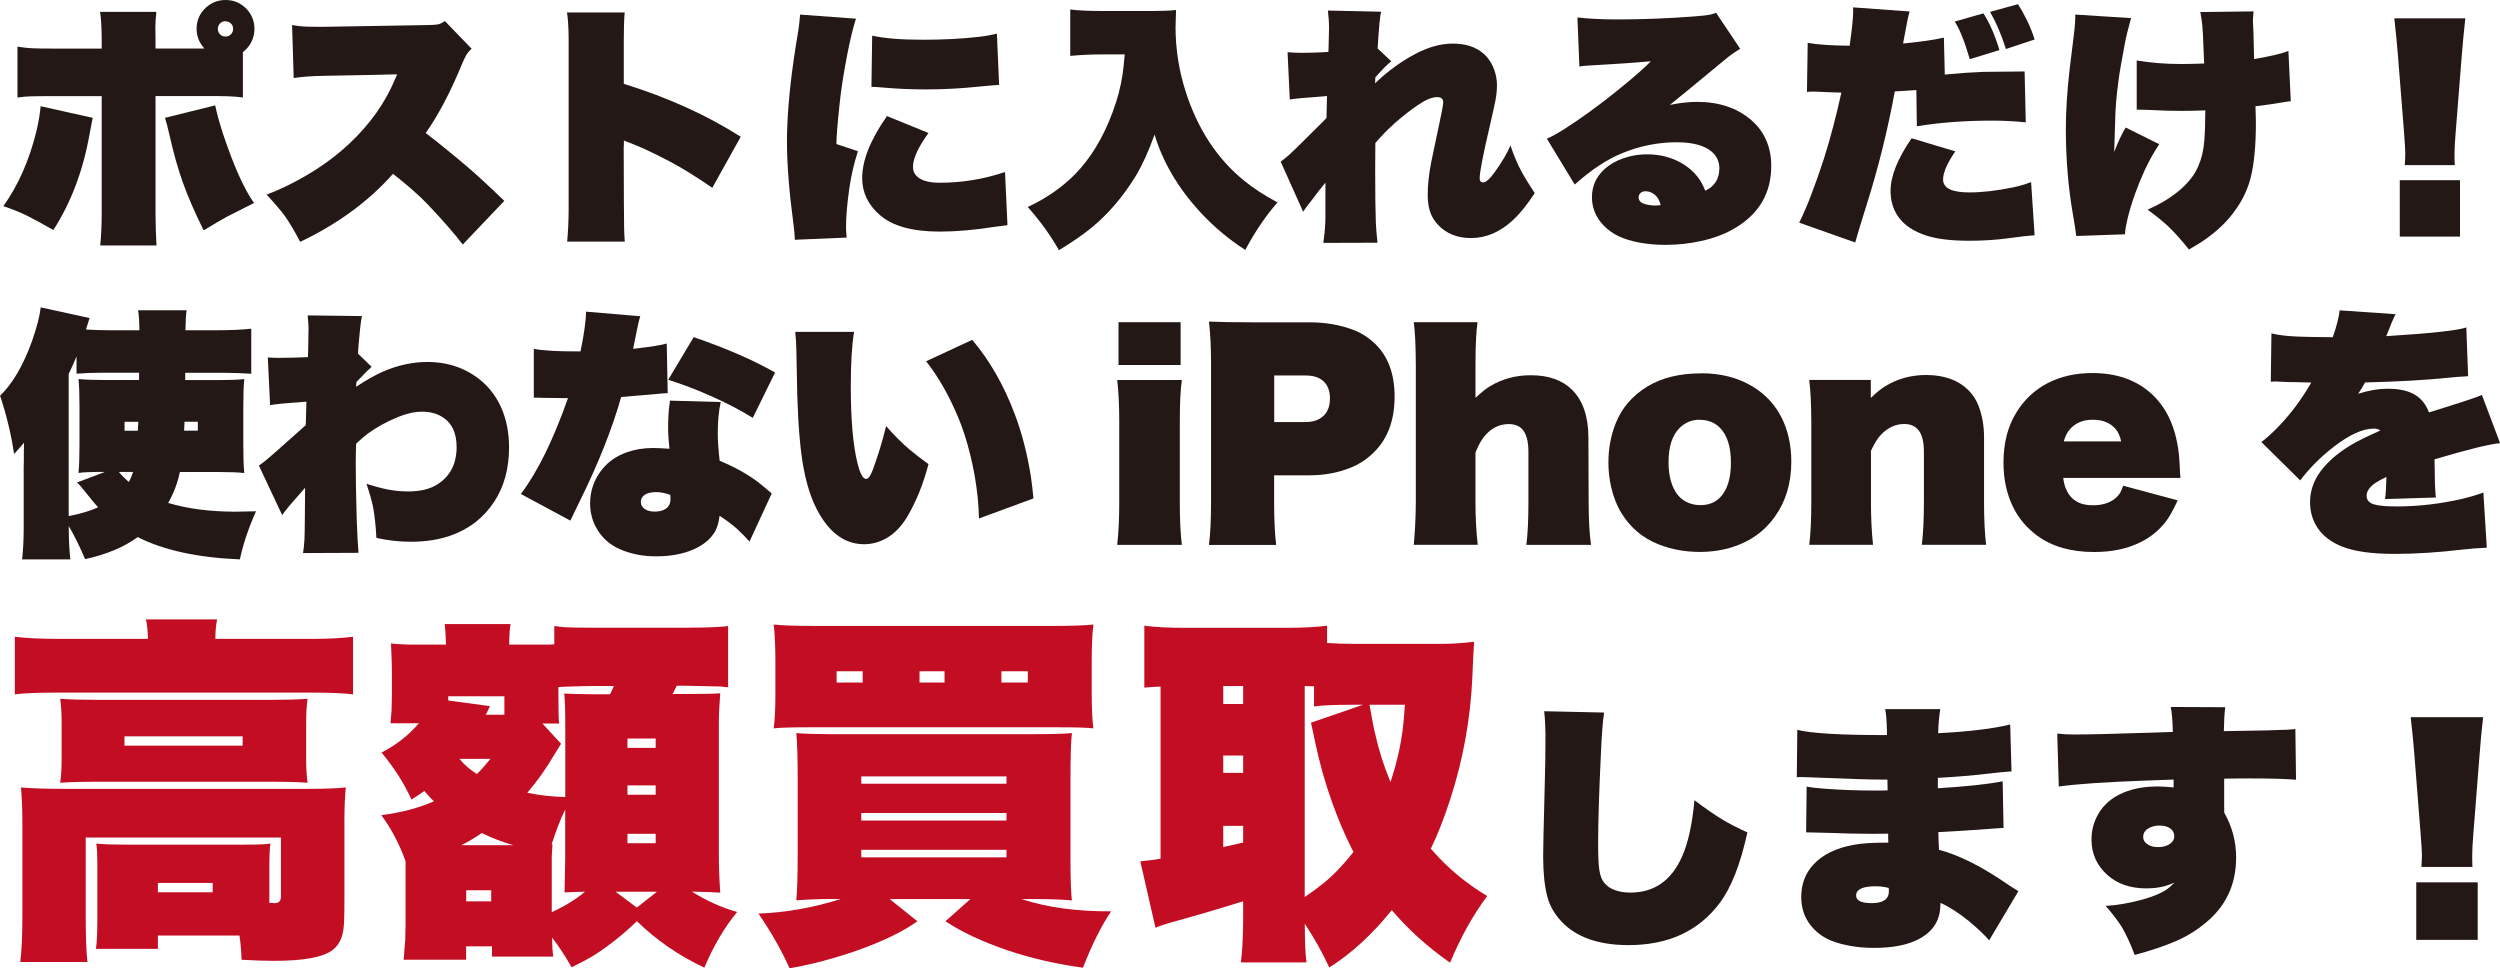
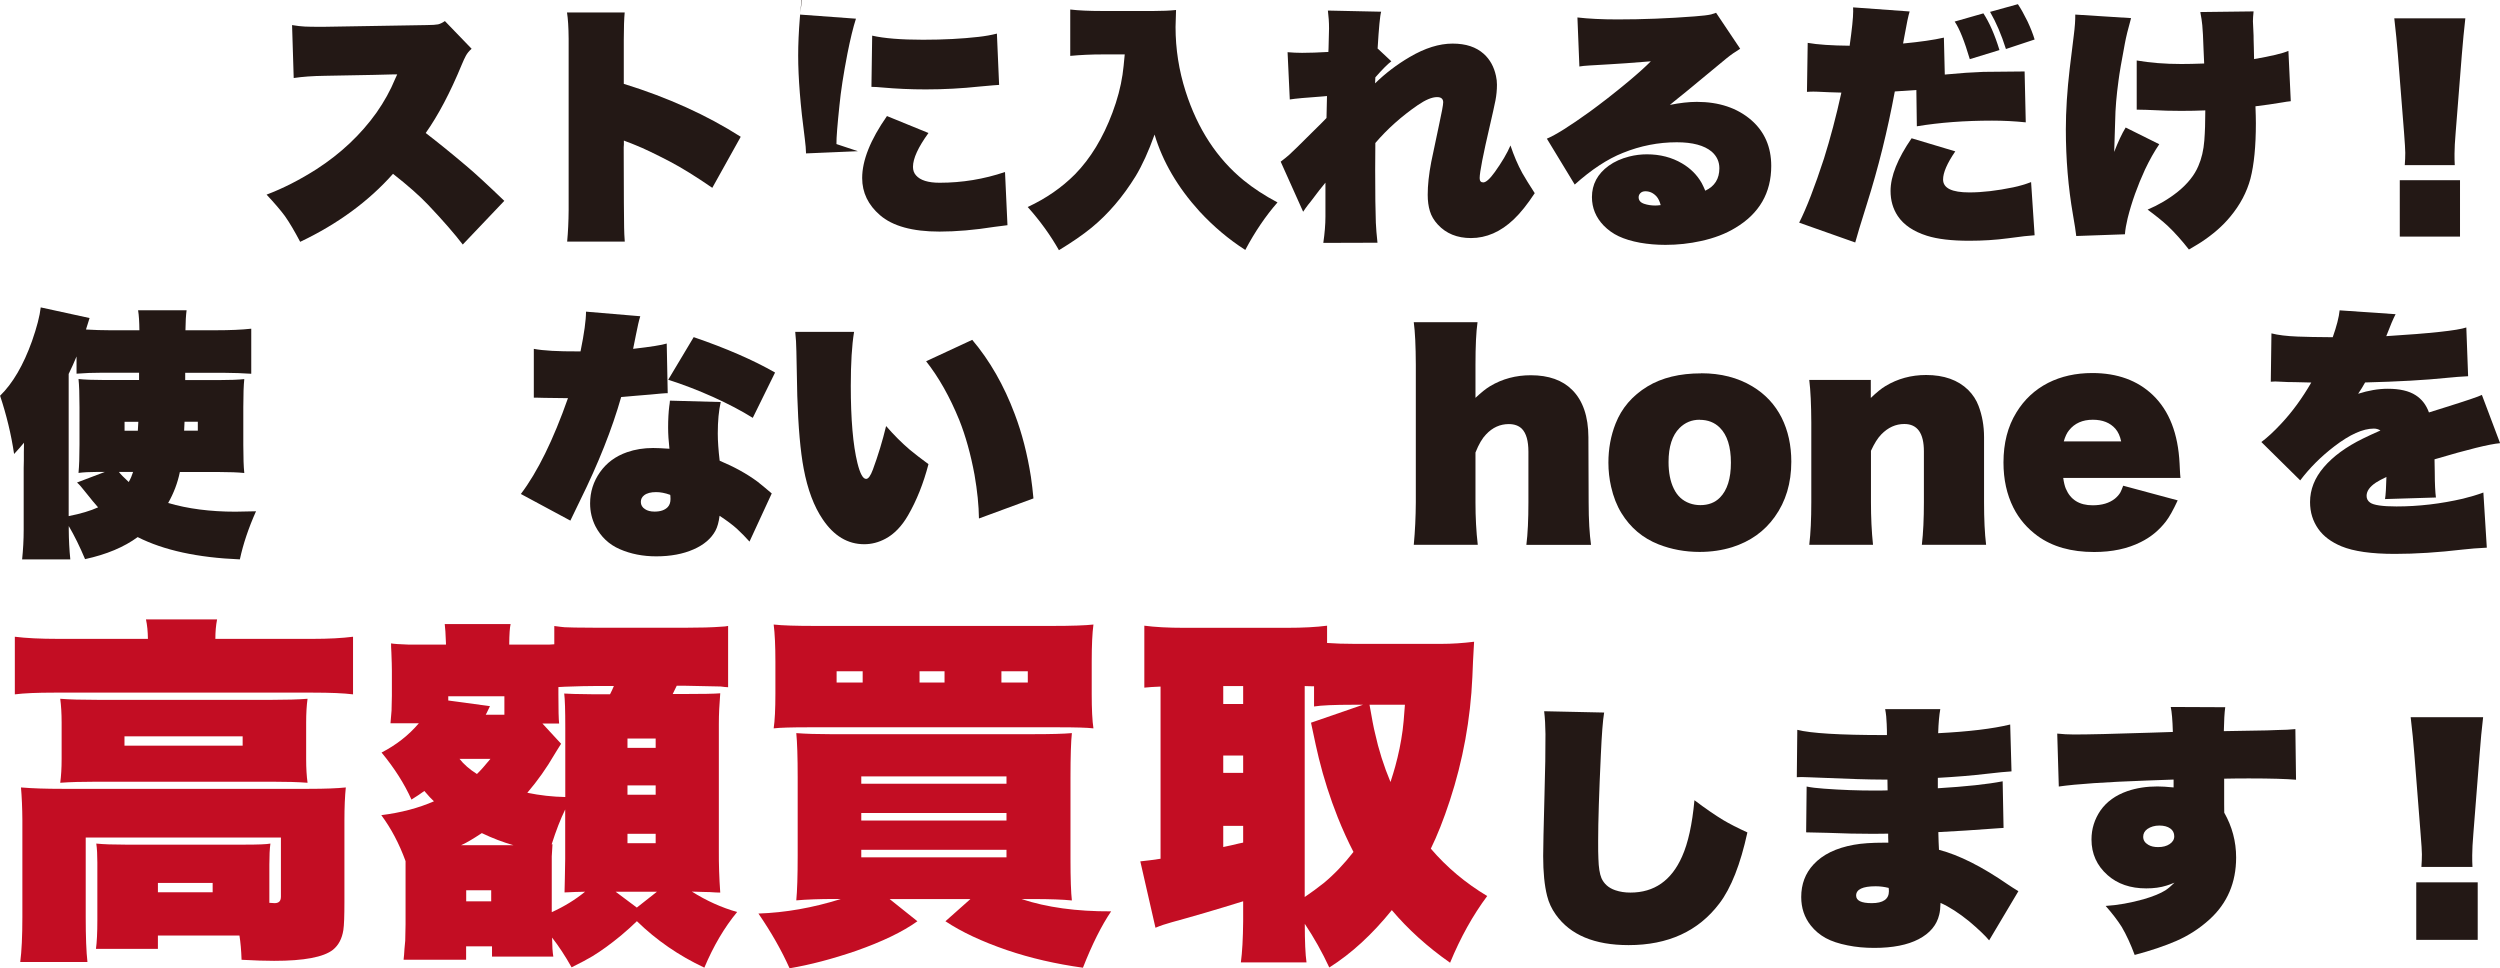
<svg xmlns="http://www.w3.org/2000/svg" id="_レイヤー_2" data-name="レイヤー 2" viewBox="0 0 305.07 118.14">
  <defs>
    <style>
      .cls-1 {
        fill: #c30d23;
      }

      .cls-2 {
        fill: #231815;
      }
    </style>
  </defs>
  <g id="_レイヤー_1-2" data-name="レイヤー 1">
    <g>
      <path class="cls-2" d="M21.95,57.59c-.27,1.33-.75,2.59-1.43,3.79,2.39.7,5.13,1.06,8.2,1.06.55,0,1.39-.02,2.52-.05-.91,2.04-1.57,4-1.97,5.87-5.14-.21-9.29-1.11-12.47-2.72-1.66,1.22-3.8,2.12-6.42,2.69-.63-1.5-1.29-2.85-1.99-4.04v.45c.01,1.24.07,2.45.19,3.62H2.7c.12-1.18.19-2.38.19-3.59v-7.56c0-.2,0-.5.02-.92v-.99c.01-.44.02-.84.02-1.18-.34.42-.75.88-1.21,1.38-.35-2.36-.92-4.73-1.71-7.11,1.55-1.51,2.85-3.74,3.9-6.68.59-1.69.94-3.05,1.06-4.1l5.96,1.3c-.18.54-.32,1-.44,1.4,1.03.06,1.98.09,2.87.09h3.65c-.01-1.03-.06-1.84-.16-2.44h5.92c-.08.6-.13,1.41-.14,2.44h3.74c1.69,0,3.12-.06,4.29-.19v5.5c-.99-.07-2.15-.11-3.46-.12h-4.6v.89h4.15c1.28,0,2.3-.04,3.06-.12-.08.75-.12,1.89-.12,3.43v4.6c0,1.54.04,2.69.12,3.43-.76-.08-1.78-.12-3.06-.12h-4.8ZM12.83,57.59h-1.03c-.87,0-1.61.04-2.22.12.08-.83.12-1.98.12-3.46v-4.57c0-1.55-.04-2.7-.12-3.43.76.08,1.77.12,3.04.12h4.35v-.89h-4.38c-1.21,0-2.29.04-3.25.12v-2.1c-.27.66-.59,1.37-.96,2.13v17.35c1.47-.29,2.67-.65,3.59-1.07-.35-.38-.85-.99-1.51-1.82-.44-.57-.79-.97-1.06-1.21l3.42-1.3ZM14.51,57.59c.2.27.6.68,1.2,1.23.23-.4.4-.81.53-1.23h-1.72ZM16.82,52.55l.03-.54.03-.54h-1.68v1.09h1.62ZM22.48,52.55h1.66v-1.09h-1.62c-.01.36-.03.72-.05,1.09Z" />
-       <path class="cls-2" d="M43.69,43.16l1.66,1.6c-.33.29-.84.79-1.52,1.51l-.33.34-.05.59c1.31-.86,2.43-1.49,3.34-1.88,1.8-.77,3.6-1.15,5.39-1.15,2.14,0,4.04.55,5.7,1.66,1.46.97,2.55,2.27,3.28,3.9.64,1.45.96,3.08.96,4.89,0,2.54-.6,4.73-1.79,6.57-1.28,1.97-3.06,3.36-5.33,4.16-1.45.51-3.08.76-4.88.76-1.39,0-2.79-.16-4.19-.47-.07-1.44-.21-2.69-.4-3.76-.18-.83-.45-1.78-.81-2.84.81.25,1.44.43,1.9.54,1.05.26,2.1.39,3.17.39,1.5,0,2.7-.29,3.6-.87,1.55-.99,2.33-2.51,2.33-4.55,0-1.78-.62-3.02-1.85-3.73-.65-.38-1.44-.58-2.36-.58s-1.86.21-2.92.64c-1.4.57-2.64,1.25-3.73,2.05-.36.27-.83.67-1.4,1.21-.03.78-.05,1.54-.05,2.28,0,1.91.04,4.22.12,6.94.07,1.97.15,3.33.22,4.1l-6.77.03c.09-.6.15-1.15.17-1.65.02-.34.04-1.22.05-2.62,0-1.45.01-2.68.03-3.7-.16.17-.47.53-.95,1.09-.82.91-1.43,1.66-1.85,2.24l-2.84-6.04c.54-.35,1.48-1.14,2.83-2.36.37-.34.79-.71,1.26-1.12.66-.58,1.21-1.06,1.63-1.45,0-.34.02-.91.05-1.69l.03-1.17-.51.03-.5.05c-1.62.1-2.75.22-3.42.34l-.28-5.82c.47.03.89.05,1.26.05,1.1,0,2.31-.03,3.63-.09.03-.36.05-1.21.06-2.53l.02-.98c0-.41-.04-.94-.11-1.58l6.63.08c-.09.42-.17.95-.23,1.57-.16,1.59-.24,2.6-.26,3.01Z" />
      <path class="cls-2" d="M77.26,42.57c2.17-.25,3.54-.47,4.1-.65l.12,6.06h-.2c-.15,0-.37.02-.68.05-.57.06-1.56.15-2.97.26l-1.83.16c-1.1,3.87-2.77,8.09-5.02,12.64-.62,1.27-1.02,2.09-1.18,2.44l-6.04-3.25c2.03-2.68,3.95-6.58,5.75-11.7h-.54c-.42,0-1.21-.01-2.35-.03-.48-.01-.74-.02-.78-.02h-.5v-5.96c1.15.22,2.94.32,5.37.31h.33c.45-2.2.67-3.81.67-4.85l6.62.56c-.16.5-.33,1.26-.53,2.28-.1.52-.22,1.08-.34,1.69ZM94.18,60.2l-2.72,5.89c-.45-.51-.96-1.03-1.54-1.57-.52-.47-1.22-.99-2.11-1.58-.1.78-.27,1.39-.51,1.83-.52.96-1.41,1.72-2.67,2.27-1.29.57-2.81.85-4.55.85-1.63,0-3.11-.29-4.46-.88-1.31-.57-2.3-1.51-2.97-2.81-.42-.85-.64-1.77-.64-2.76,0-1.4.4-2.67,1.2-3.81.8-1.14,1.9-1.96,3.31-2.45.97-.34,2.03-.51,3.18-.51.44,0,1.1.03,1.99.09-.1-.91-.16-1.77-.16-2.58,0-1.01.05-1.88.14-2.61.04-.24.07-.47.08-.68l6.2.17c-.24,1.04-.36,2.31-.36,3.84,0,.93.08,2.04.23,3.32,1.76.74,3.3,1.58,4.61,2.55.4.31.98.79,1.74,1.44ZM81.77,60.38c-.61-.22-1.18-.33-1.71-.33-.64,0-1.13.13-1.46.39-.27.21-.4.48-.4.81,0,.37.17.67.51.88.29.2.68.3,1.16.3.74,0,1.27-.19,1.62-.56.22-.24.33-.56.33-.98,0-.33-.02-.5-.05-.51ZM94.58,45.46l-2.72,5.53c-1.38-.86-2.99-1.71-4.85-2.55-1.88-.84-3.71-1.54-5.47-2.1l3.11-5.2c3.97,1.36,7.27,2.8,9.93,4.32Z" />
      <path class="cls-2" d="M97.03,40.5h7.19c-.27,1.65-.4,3.84-.4,6.59,0,4.07.27,7.21.81,9.41.32,1.29.67,1.94,1.06,1.94.27,0,.54-.37.82-1.12.64-1.73,1.18-3.51,1.62-5.33.96,1.11,1.93,2.07,2.89,2.89.65.54,1.41,1.12,2.28,1.76-.61,2.34-1.44,4.43-2.5,6.26-.76,1.31-1.67,2.26-2.73,2.83-.85.46-1.72.68-2.61.68-2.01,0-3.7-1.01-5.06-3.03-1.08-1.58-1.85-3.65-2.33-6.2-.4-2.11-.66-5.07-.78-8.87-.02-.9-.06-2.72-.11-5.45-.01-.85-.06-1.64-.14-2.36ZM113,44.09l5.64-2.62c2.14,2.53,3.87,5.55,5.19,9.07.87,2.29,1.53,4.84,1.97,7.64.12.84.23,1.72.31,2.64l-6.65,2.45c-.02-1.59-.2-3.37-.54-5.33-.47-2.53-1.09-4.75-1.86-6.68-1.16-2.84-2.51-5.23-4.05-7.18Z" />
-       <path class="cls-2" d="M144.22,46.37c-.17,1.11-.25,2.84-.25,5.19v9.71c0,2.13.08,3.87.25,5.22h-7.89c.17-1.53.25-3.26.25-5.19v-9.74c0-2.05-.08-3.78-.25-5.19h7.89ZM144.07,39.32v5.22h-7.58v-5.22h7.58Z" />
-       <path class="cls-2" d="M147.53,66.49c.17-1.42.25-3.12.25-5.09v-17.16c0-1.81-.08-3.48-.25-5,1.26.06,2.96.09,5.1.09h7.14c1.96,0,3.75.31,5.39.93,1,.38,1.91.97,2.72,1.77,1.53,1.52,2.3,3.65,2.3,6.37,0,2.87-.84,5.14-2.53,6.8-.86.85-1.83,1.48-2.91,1.9-1.52.6-3.15.9-4.89.9h-4.37v3.28c0,2.15.08,3.89.25,5.22h-8.2ZM155.48,51.5h3.85c.93,0,1.67-.26,2.21-.79.5-.5.75-1.19.75-2.08s-.24-1.57-.73-2.05c-.52-.51-1.26-.76-2.22-.76h-3.85v5.69Z" />
      <path class="cls-2" d="M172.52,66.49c.16-1.72.24-3.45.25-5.19v-16.79c-.01-2.28-.09-4.01-.25-5.19h7.78c-.17,1.19-.25,2.92-.25,5.19v4.04c.7-.66,1.3-1.14,1.79-1.43,1.49-.89,3.14-1.33,4.96-1.33,2.18,0,3.87.6,5.06,1.8,1.3,1.3,1.96,3.23,1.97,5.76l.03,7.95c0,2.17.11,3.89.29,5.19h-7.89c.17-1.35.25-3.08.25-5.19v-6.17c0-1.32-.26-2.25-.79-2.8-.38-.38-.92-.58-1.6-.58-1.07,0-1.99.42-2.78,1.26-.46.47-.89,1.2-1.29,2.21v6.07c0,1.84.09,3.57.28,5.19h-7.81Z" />
      <path class="cls-2" d="M207.61,45.55c2.37,0,4.45.53,6.23,1.6,1.57.94,2.76,2.22,3.57,3.82.79,1.58,1.18,3.38,1.18,5.37,0,2.61-.67,4.85-2.02,6.73-1.26,1.77-2.99,3-5.19,3.7-1.22.38-2.55.58-3.98.58-1.77,0-3.44-.31-5-.92-1.93-.76-3.44-2.03-4.54-3.82-.56-.91-.98-1.98-1.26-3.21-.22-.96-.33-1.95-.33-2.95,0-1.69.29-3.28.88-4.77.74-1.88,2.03-3.39,3.88-4.52,1.76-1.07,3.95-1.6,6.55-1.6ZM207.4,51.22c-.96,0-1.78.34-2.45,1.01-.89.89-1.34,2.27-1.34,4.15,0,1.29.21,2.38.64,3.25.42.88,1.07,1.48,1.94,1.79.39.14.83.22,1.3.22.98,0,1.78-.3,2.39-.92.89-.9,1.34-2.32,1.34-4.26s-.45-3.37-1.35-4.27c-.64-.64-1.46-.96-2.47-.96Z" />
      <path class="cls-2" d="M228.29,46.37v2.19c.7-.67,1.3-1.16,1.79-1.45,1.49-.9,3.14-1.35,4.96-1.35,2.18,0,3.9.61,5.14,1.83.57.57.99,1.22,1.26,1.94.44,1.16.67,2.43.67,3.81v7.95c0,2.06.08,3.79.25,5.19h-7.84c.17-1.45.25-3.18.25-5.19v-6.21c0-2.23-.8-3.34-2.39-3.34-1.05,0-1.98.42-2.81,1.27-.44.45-.85,1.11-1.26,2v6.28c0,1.84.08,3.57.25,5.19h-7.78c.17-1.39.25-3.12.25-5.19v-9.74c-.01-2.17-.09-3.9-.25-5.19h7.53Z" />
      <path class="cls-2" d="M266.09,58.32h-14.32c.08.57.19,1,.31,1.29.57,1.37,1.66,2.05,3.28,2.05,1.14,0,2.04-.27,2.72-.81.29-.24.52-.5.68-.79.09-.18.2-.44.33-.79l6.65,1.79c-.55,1.19-1.03,2.04-1.43,2.56-.84,1.09-1.86,1.93-3.08,2.53-1.61.81-3.5,1.21-5.69,1.21-2.8,0-5.09-.65-6.9-1.96-1.27-.93-2.26-2.08-2.95-3.45-.81-1.62-1.21-3.45-1.21-5.51,0-2.36.52-4.4,1.57-6.1.96-1.58,2.26-2.79,3.88-3.62,1.58-.8,3.38-1.2,5.39-1.2,3.05,0,5.52.9,7.39,2.69,2,1.92,3.08,4.7,3.26,8.36.02.25.03.45.03.61.02.51.05.89.08,1.15ZM251.84,53.86h7c-.13-.64-.37-1.16-.7-1.54-.65-.74-1.57-1.1-2.76-1.1-1.25,0-2.22.43-2.9,1.29-.26.31-.47.76-.64,1.35Z" />
      <path class="cls-2" d="M284.66,41.15c.48-1.36.76-2.45.84-3.28l6.83.47c-.29.56-.63,1.35-1.02,2.38l-.12.3c5.43-.34,8.68-.69,9.77-1.06l.22,5.95c-.21.01-.63.04-1.27.08-.12.01-.57.05-1.34.12-2.6.27-5.92.46-9.96.56-.26.47-.54.93-.85,1.38,1.25-.4,2.46-.61,3.62-.61,1.45,0,2.58.26,3.4.79.75.48,1.28,1.17,1.62,2.1l1.88-.59c2.69-.84,4.22-1.36,4.58-1.55l2.22,5.89c-1.29.11-3.95.77-8,1.97.02.82.03,1.37.03,1.66,0,1.36.06,2.36.14,3l-6.21.19c.08-.49.14-1.39.17-2.7-.55.26-.97.49-1.27.68-.77.51-1.15,1.05-1.15,1.63,0,.34.14.62.43.82.42.31,1.5.47,3.22.47,2.69,0,5.4-.32,8.12-.95.9-.22,1.73-.47,2.48-.75l.42,6.73c-1.08.05-2.06.13-2.94.23-2.97.35-5.74.53-8.29.53-2.85,0-5.02-.31-6.52-.93-1.24-.52-2.18-1.22-2.81-2.11-.67-.95-1.01-2.04-1.01-3.28,0-1.53.56-2.95,1.68-4.26,1.14-1.33,2.73-2.49,4.77-3.49.59-.29,1.3-.62,2.14-.99-.25-.16-.52-.23-.81-.23-1.33,0-2.93.72-4.82,2.17-1.62,1.24-3,2.62-4.16,4.15l-4.74-4.68c.71-.53,1.52-1.27,2.42-2.24,1.34-1.43,2.56-3.1,3.67-5.02-.96-.02-1.63-.04-2-.05-.76,0-1.18-.02-1.27-.03-.59-.03-.97-.05-1.13-.05-.09,0-.27.01-.54.03l.08-5.9c.81.21,1.87.34,3.2.39.96.04,2.4.07,4.3.08Z" />
    </g>
    <g>
-       <path class="cls-2" d="M4.95,12.96l6.37,1.42c-.08.33-.16.73-.24,1.2l-.14.72c-.78,4.48-2.26,8.4-4.43,11.77-1.37-.78-2.46-1.38-3.27-1.78-.7-.34-1.65-.73-2.83-1.14,1.8-2.51,3.14-5.53,4.02-9.08.27-1.15.45-2.18.53-3.11ZM24.93,5.91c-.63-.71-.94-1.51-.94-2.39,0-1.04.39-1.92,1.17-2.62.67-.6,1.46-.9,2.36-.9,1.05,0,1.92.39,2.63,1.16.6.67.9,1.46.9,2.36s-.31,1.73-.94,2.41c-.13.14-.29.28-.47.43v5.53c-.68-.08-1.28-.13-1.81-.14-.47-.02-1.37-.03-2.7-.03h-6.15v14.45c.01,1.47.05,2.73.12,3.78h-6.87c.12-1.24.18-2.53.18-3.88v-14.34h-5.77c-1.51,0-2.5.01-2.97.03-.39,0-.9.06-1.54.14v-6.21c.69.11,1.29.18,1.8.2.66.03,1.6.04,2.83.04h5.65v-1.22c-.01-1.42-.08-2.51-.2-3.26h6.87c-.08.73-.12,1.37-.12,1.9l.02,1.49v1.08h5.95ZM20.12,14.38l6.14-1.52c.18.89.5,2.06.96,3.49,1.32,3.94,2.58,6.75,3.78,8.42-1.41.7-2.51,1.26-3.3,1.67-.71.39-1.66.94-2.85,1.67-1.11-2.24-1.96-4.21-2.56-5.91-.57-1.6-1.1-3.47-1.58-5.6-.24-1.08-.44-1.82-.58-2.22ZM27.49,2.59c-.26,0-.49.1-.67.3-.16.18-.24.4-.24.64,0,.27.1.5.3.69.18.16.4.24.64.24.27,0,.5-.1.69-.3.16-.18.24-.4.24-.64,0-.27-.1-.5-.3-.68-.18-.16-.4-.24-.65-.24Z" />
      <path class="cls-2" d="M36.63,29.51c-.69-1.31-1.31-2.36-1.86-3.14-.5-.68-1.24-1.55-2.24-2.62,2.01-.76,4.05-1.8,6.12-3.12,2.93-1.9,5.37-4.19,7.29-6.88.94-1.34,1.71-2.73,2.3-4.17.06-.14.14-.31.23-.5-.19,0-.38,0-.56,0-.3.02-3.08.08-8.31.17-1.44.02-2.7.11-3.76.27l-.2-6.46c.6.1,1.12.16,1.55.18s1,.03,1.69.03h.62l12.55-.21c.69,0,1.16-.04,1.42-.09.24-.06.52-.19.82-.4l3.26,3.38c-.29.25-.53.54-.7.85-.14.26-.31.62-.5,1.08-1.41,3.42-2.88,6.2-4.4,8.35,1.42,1.09,3.08,2.43,4.96,4.02,1.06.89,2.6,2.31,4.63,4.26l-5.07,5.33c-1.01-1.32-2.41-2.93-4.22-4.84-1.04-1.1-2.47-2.36-4.29-3.79-2.98,3.36-6.76,6.13-11.33,8.3Z" />
      <path class="cls-2" d="M76.25,29.48h-7.04c.11-1.2.17-2.47.18-3.82V4.72c-.01-1.38-.08-2.45-.2-3.2h7.04c-.07.75-.11,1.86-.11,3.33v5.38c5.39,1.67,10.15,3.83,14.27,6.46l-3.47,6.23c-2.02-1.39-3.75-2.46-5.18-3.21-1.81-.94-3.2-1.61-4.19-2-.18-.07-.35-.14-.49-.2-.24-.09-.51-.19-.79-.3l-.14-.06v.5l-.02.32v.26c.01,5.5.03,8.67.05,9.52,0,.55.04,1.13.08,1.74Z" />
-       <path class="cls-2" d="M97.63,1.78l6.82.5c-.35,1.08-.69,2.5-1.04,4.26-.49,2.53-.81,4.62-.97,6.29-.25,2.37-.38,3.95-.37,4.75l2.62.87c-.48,1.5-.83,3.02-1.05,4.54-.26,1.85-.4,3.41-.4,4.69,0,.38.02.81.08,1.31l-6.33.27c-.01-.49-.06-1.08-.15-1.78-.54-4.06-.81-7.45-.81-10.17s.27-6.16.81-9.91c.09-.68.29-1.98.61-3.9.08-.54.14-1.11.18-1.72ZM108.23,14.16l5.07,2.07c-1.26,1.74-1.89,3.11-1.89,4.13,0,.42.12.76.37,1.04.52.6,1.48.9,2.88.9,2.75,0,5.41-.44,7.98-1.31l.3,6.49c-.4.04-.92.11-1.57.2-2.46.39-4.7.58-6.72.58-3.3,0-5.72-.67-7.26-2-1.45-1.25-2.18-2.76-2.18-4.54,0-2.14,1-4.66,3.02-7.55ZM106.34,10.61l.09-6.26c1.45.33,3.52.5,6.2.5,2.51,0,4.77-.12,6.78-.35.8-.09,1.55-.22,2.24-.4l.27,6.26c-.16,0-.4.02-.7.05-.46.03-1.02.08-1.69.15-2.14.23-4.33.35-6.56.35-1.84,0-3.59-.08-5.27-.23-.51-.05-.96-.08-1.36-.08Z" />
+       <path class="cls-2" d="M97.63,1.78l6.82.5c-.35,1.08-.69,2.5-1.04,4.26-.49,2.53-.81,4.62-.97,6.29-.25,2.37-.38,3.95-.37,4.75l2.62.87l-6.33.27c-.01-.49-.06-1.08-.15-1.78-.54-4.06-.81-7.45-.81-10.17s.27-6.16.81-9.91c.09-.68.29-1.98.61-3.9.08-.54.14-1.11.18-1.72ZM108.23,14.16l5.07,2.07c-1.26,1.74-1.89,3.11-1.89,4.13,0,.42.12.76.37,1.04.52.6,1.48.9,2.88.9,2.75,0,5.41-.44,7.98-1.31l.3,6.49c-.4.04-.92.11-1.57.2-2.46.39-4.7.58-6.72.58-3.3,0-5.72-.67-7.26-2-1.45-1.25-2.18-2.76-2.18-4.54,0-2.14,1-4.66,3.02-7.55ZM106.34,10.61l.09-6.26c1.45.33,3.52.5,6.2.5,2.51,0,4.77-.12,6.78-.35.8-.09,1.55-.22,2.24-.4l.27,6.26c-.16,0-.4.02-.7.05-.46.03-1.02.08-1.69.15-2.14.23-4.33.35-6.56.35-1.84,0-3.59-.08-5.27-.23-.51-.05-.96-.08-1.36-.08Z" />
      <path class="cls-2" d="M137.27,6.64h-2.71c-1.38,0-2.7.06-3.96.18V1.16c.99.12,2.28.18,3.87.18h6.3c1.07,0,1.98-.04,2.74-.12-.04,1-.06,1.68-.06,2.07,0,2.69.41,5.31,1.23,7.87,1.46,4.57,3.83,8.19,7.1,10.86,1.17.95,2.54,1.85,4.11,2.68-1.45,1.66-2.76,3.59-3.93,5.8-2.03-1.3-3.89-2.87-5.59-4.71-2.66-2.93-4.49-6.06-5.48-9.37-.73,2.04-1.5,3.73-2.3,5.06-1.57,2.55-3.38,4.66-5.41,6.32-1.03.84-2.34,1.75-3.96,2.73-1.03-1.82-2.29-3.57-3.81-5.27,2.24-1.04,4.17-2.38,5.77-3.99,1.9-1.94,3.42-4.45,4.57-7.52.6-1.6,1.01-3.15,1.23-4.63.09-.62.18-1.45.27-2.48Z" />
      <path class="cls-2" d="M168.07,5.88l1.71,1.6c-.45.34-1.1.99-1.95,1.96l-.03.73c1.25-1.22,2.65-2.29,4.22-3.21,1.87-1.1,3.61-1.64,5.24-1.64s2.87.42,3.81,1.26c.75.68,1.24,1.57,1.48,2.68.08.36.12.72.12,1.08,0,.63-.06,1.26-.18,1.9-.15.76-.38,1.77-.67,3.03-.84,3.6-1.26,5.76-1.26,6.47,0,.35.15.52.44.52.33,0,.81-.43,1.42-1.28.84-1.18,1.48-2.25,1.9-3.23.41,1.23.89,2.36,1.45,3.38.36.63.86,1.44,1.51,2.44-.89,1.36-1.75,2.43-2.56,3.2-1.6,1.52-3.34,2.28-5.22,2.28-1.69,0-3.03-.55-4.04-1.64-.48-.52-.8-1.07-.97-1.64-.18-.58-.27-1.24-.27-2,0-1.16.14-2.49.43-4,.07-.38.39-1.86.94-4.46.34-1.57.52-2.51.52-2.82,0-.43-.25-.64-.75-.64-.62,0-1.4.33-2.34.97-1.99,1.37-3.72,2.91-5.19,4.63-.01,1.45-.02,2.55-.02,3.29,0,2.93.03,5.08.08,6.43.03.7.1,1.52.2,2.45l-6.61.02c.17-1.18.26-2.25.26-3.21v-2.98c-.01-.19,0-.58,0-1.16-.49.59-1.03,1.27-1.61,2.06-.18.24-.34.45-.49.62-.24.32-.45.6-.62.87l-2.74-6.11c.44-.33.79-.62,1.05-.85.42-.38,1.3-1.24,2.65-2.59,1.02-1,1.65-1.63,1.89-1.89l.06-2.68-.55.05c-1.99.14-3.32.26-3.99.37l-.27-5.77c.58.05,1.17.08,1.77.08.92,0,2-.04,3.21-.11l.02-.46c.04-1.16.06-1.96.06-2.41,0-.75-.05-1.48-.14-2.18l6.5.14c-.14.47-.28,1.96-.43,4.46Z" />
      <path class="cls-2" d="M192.73,8.13l-.24-6c1.36.16,3,.24,4.9.24,3.05,0,6.18-.12,9.41-.37.94-.07,1.61-.15,2-.24.16-.04.37-.11.61-.2l2.94,4.39c-.58.35-1.14.74-1.67,1.17-1.46,1.2-3.08,2.53-4.84,4l-1.51,1.22-.56.46c1.21-.24,2.3-.37,3.29-.37,2.71,0,4.92.74,6.64,2.22,1.62,1.41,2.44,3.28,2.44,5.6,0,3.29-1.46,5.81-4.37,7.55-1.18.72-2.58,1.26-4.2,1.61-1.39.31-2.84.47-4.34.47-1.09,0-2.12-.09-3.09-.26-1.04-.19-1.91-.46-2.61-.79-.71-.33-1.32-.78-1.85-1.32-.94-.98-1.42-2.14-1.42-3.46,0-1.55.68-2.83,2.04-3.82.7-.51,1.54-.88,2.51-1.13.71-.18,1.43-.27,2.16-.27,1.6,0,3.04.37,4.29,1.11,1.04.61,1.83,1.41,2.39,2.39.12.22.27.54.44.94,1.15-.54,1.72-1.45,1.72-2.74,0-.81-.32-1.49-.94-2.03-.91-.76-2.33-1.14-4.26-1.14-2.24,0-4.43.43-6.56,1.29-1.89.75-3.85,2.04-5.89,3.87l-3.4-5.6c1.06-.44,2.79-1.53,5.21-3.27,1.41-1.03,2.99-2.25,4.72-3.69,1.15-.96,2.07-1.79,2.76-2.48-2.28.19-3.99.31-5.12.37-1.03.05-1.82.1-2.39.14-.52.03-.91.07-1.19.12ZM202.65,25.03c-.12-.46-.29-.81-.5-1.05-.39-.43-.84-.64-1.37-.64-.26,0-.47.08-.62.24-.13.14-.2.3-.2.49,0,.39.23.66.7.81.4.13.84.2,1.32.2.13,0,.36-.01.67-.05Z" />
      <path class="cls-2" d="M225.71,5.57c.28-1.99.43-3.39.43-4.2,0-.1,0-.26-.01-.47l6.9.5c-.15.48-.37,1.49-.64,3.04l-.08.43-.08.44c2.1-.2,3.76-.44,4.98-.72l.11,4.51.32-.03c1.54-.15,3-.25,4.39-.3.29,0,1.97-.03,5.03-.05l.14,6.21c-1.35-.14-2.72-.21-4.11-.21-3.33,0-6.39.23-9.18.69l-.06-4.43c-.88.07-1.76.13-2.63.18-.88,4.76-2.02,9.34-3.41,13.74-.76,2.41-1.23,3.97-1.42,4.69l-6.84-2.42c.89-1.76,1.9-4.37,3.03-7.83.77-2.45,1.48-5.13,2.12-8.04-.96-.02-1.95-.06-2.95-.11-.12,0-.26-.01-.43-.01-.17,0-.45,0-.82.03l.09-5.98c1.18.21,2.89.33,5.15.35ZM233.26,16.87l5.34,1.6c-1,1.46-1.49,2.6-1.49,3.43,0,1.06,1.07,1.58,3.2,1.58,1.6,0,3.39-.21,5.36-.62.77-.16,1.5-.38,2.18-.64l.43,6.49c-.58.03-1.67.15-3.26.37-1.49.2-3.07.3-4.72.3-2.14,0-3.86-.2-5.16-.61-1.64-.52-2.83-1.32-3.56-2.41-.59-.89-.88-1.91-.88-3.06,0-1.8.86-3.94,2.57-6.43ZM238.53,2.63l3.5-1c.73,1.12,1.39,2.61,1.96,4.48l-3.62,1.11c-.65-2.2-1.26-3.73-1.84-4.58ZM242.84,1.45l3.4-.94c.37.55.75,1.24,1.16,2.07.4.85.69,1.6.88,2.24l-3.5,1.16c-.55-1.74-1.19-3.24-1.93-4.52Z" />
      <path class="cls-2" d="M253.26,1.78l6.79.43c-.37,1.31-.62,2.35-.76,3.11-.41,2.15-.67,3.68-.78,4.57-.24,1.76-.38,3.37-.4,4.84-.04,1.42-.08,2.69-.12,3.81.47-1.22.93-2.21,1.4-2.98l4.1,2.04c-.6.88-1.18,1.91-1.74,3.09-.92,2-1.63,3.98-2.12,5.95-.17.72-.29,1.37-.33,1.95l-5.94.21c-.06-.54-.19-1.4-.4-2.59-.58-3.34-.87-6.81-.87-10.42,0-2.27.16-4.74.47-7.4.06-.59.23-1.95.5-4.08.13-1,.19-1.85.18-2.53ZM268.97,7.74c-.04-.9-.07-1.51-.08-1.81-.04-1.31-.09-2.26-.15-2.86-.04-.44-.12-.97-.24-1.6l6.5-.08c-.05.49-.08.89-.08,1.2,0,.16.03.75.08,1.77,0,.12,0,.59.03,1.42,0,.25.01.73.03,1.43,2.08-.36,3.48-.69,4.19-1l.29,6.14c-.31.03-.66.08-1.04.15-1.08.18-2.17.34-3.27.47.03.83.05,1.52.05,2.07,0,2.79-.22,5.04-.66,6.75-.44,1.65-1.26,3.21-2.48,4.67-.92,1.12-2.1,2.14-3.52,3.08-.35.22-.85.53-1.51.91-.89-1.14-1.76-2.1-2.59-2.89-.64-.59-1.46-1.25-2.45-1.98,1.32-.56,2.55-1.28,3.68-2.18,1.2-.97,2.04-2.02,2.51-3.14.4-.91.64-1.95.73-3.11.08-1.03.12-2.25.12-3.68-.92.04-1.91.06-2.95.06-1.23,0-2.34-.03-3.35-.09-.54-.03-1.23-.05-2.07-.06v-6c1.62.28,3.43.43,5.45.43.74,0,1.67-.02,2.77-.06Z" />
      <path class="cls-2" d="M299.56,20.15h-6.11c.04-.54.06-1.04.06-1.51,0-.34-.05-1.17-.15-2.48l-.75-9.46c-.11-1.4-.26-2.89-.44-4.46h8.67c-.16,1.39-.3,2.88-.43,4.46l-.75,9.46c-.09,1.09-.14,1.95-.14,2.59,0,.51,0,.97.03,1.4ZM300.19,28.87h-7.35v-6.88h7.35v6.88Z" />
    </g>
    <g>
      <path class="cls-1" d="M18.05,77.96c-.01-.9-.09-1.7-.24-2.38h8.68c-.14.72-.21,1.51-.21,2.38h11.84c1.98,0,3.63-.09,4.96-.26v7.03c-1.12-.14-2.76-.21-4.92-.21H6.64c-2.12,0-3.73.07-4.83.21v-7.03c1.35.17,3.12.26,5.33.26h10.91ZM32.87,110.17c.29.03.5.04.64.04.52,0,.77-.26.77-.79v-7.22H10.46v9.71c0,2.42.07,4.25.21,5.48H2.47c.17-1.3.26-3.13.26-5.48v-11.82c-.01-1.52-.07-2.85-.17-4,1.42.12,3.09.17,5.01.17h30.12c1.99,0,3.49-.06,4.51-.17-.11,1.06-.17,2.41-.17,4.04v9.88c0,1.75-.04,2.91-.13,3.48-.16,1.04-.58,1.85-1.27,2.41-1.15.9-3.54,1.35-7.18,1.35-1.05,0-2.37-.04-3.97-.13-.04-1.17-.13-2.16-.26-2.96h-9.95v1.63h-7.56c.11-.8.17-1.96.17-3.48v-7.05c0-.95-.04-1.72-.13-2.32.87.09,2.06.13,3.57.13h14.54c1.63,0,2.68-.04,3.14-.13-.09.64-.13,1.5-.13,2.56v4.66ZM7.35,85.27c1.13.09,2.64.13,4.53.13h21.33c1.72,0,3.16-.04,4.32-.13-.11.8-.17,1.77-.17,2.9v4.45c0,1.13.06,2.1.17,2.9-1.13-.09-2.6-.13-4.4-.13H11.84c-1.8,0-3.3.04-4.49.13.11-.82.17-1.78.17-2.9v-4.45c0-1.1-.06-2.07-.17-2.9ZM15.19,89.85v1.14h14.42v-1.14h-14.42ZM19.27,107.74v1.14h6.68v-1.14h-6.68Z" />
      <path class="cls-1" d="M52.96,97.79c-.29-.26-.68-.68-1.18-1.27-.39.29-.91.64-1.57,1.05-.85-1.9-2.06-3.82-3.65-5.74,1.79-.92,3.31-2.11,4.55-3.57h-3.46c.01-.24.06-.76.13-1.55,0-.14.01-.74.04-1.8v-3.07c0-.46-.02-1.2-.06-2.21-.03-.46-.04-.83-.04-1.12.29.06,1.01.11,2.17.15h4.53v-.17c-.04-1.12-.09-1.9-.15-2.34h8.04c-.1.4-.16,1.24-.17,2.51h4.86c.37-.03.59-.04.64-.04v-2.23c.66.09,1.08.14,1.27.15.34.03,1.65.05,3.91.06h10.81c1.79,0,3.27-.04,4.43-.13.31-.01.58-.04.79-.09v7.48c-.24-.01-.55-.04-.92-.09-.34-.01-1.78-.04-4.3-.09h-1.05c-.06.13-.22.47-.49,1.01h.97c2.59,0,4.2-.03,4.83-.09-.11,1.35-.17,2.59-.17,3.74v15.51c-.01,1.55.04,3.24.17,5.07-.29,0-.71-.02-1.27-.06-.1,0-.39,0-.86-.02-.24,0-.69-.01-1.33-.04,1.78,1.12,3.62,1.95,5.52,2.49-1.56,1.89-2.89,4.15-4,6.79-3.11-1.46-5.85-3.35-8.23-5.67-.57.56-1.22,1.14-1.93,1.74-1.26,1.04-2.43,1.89-3.5,2.54-.62.37-1.46.82-2.54,1.35-.77-1.38-1.57-2.59-2.38-3.63.01,1,.06,1.78.15,2.32h-7.48v-1.25h-3.16v1.63h-7.63c.04-.34.08-.79.11-1.35l.09-.97.02-1.01.02-.99v-7.71c-.77-2.12-1.76-3.99-2.96-5.61,2.41-.3,4.55-.87,6.45-1.7ZM61.55,87.22v-2.26h-6.85v.52l5.09.69c-.07.14-.17.35-.3.62l-.09.19-.13.24h2.28ZM56.07,92.6c.52.66,1.22,1.28,2.13,1.85.42-.4.97-1.02,1.65-1.85h-3.78ZM58.8,101.66c-1.15.76-1.99,1.25-2.54,1.48h6.4c-1.27-.36-2.56-.85-3.87-1.48ZM56.89,108.64v1.35h3.05v-1.35h-3.05ZM64.34,96.74c1.55.32,3.09.49,4.64.52v-8.46c0-2.09-.04-3.48-.13-4.17.4.04,1.59.07,3.57.09h2.02c.19-.36.34-.69.47-1.01h-2.11c-1.02,0-2.32.03-3.91.09l-.34.02-.41.02v.88c0,1.88.03,3.07.09,3.57h-2.04l2.28,2.47c-.13.2-.31.49-.54.86l-.3.49c-.92,1.59-2.01,3.14-3.29,4.64ZM67.33,103.04l.09-.02c-.03.3-.06.79-.09,1.48v6.81c1.52-.69,2.87-1.52,4.06-2.49h-.15c-.8.01-1.41.04-1.83.06-.21.01-.39.02-.52.02.01-.44.03-1.03.04-1.76,0-.2.01-.97.04-2.32v-6.04c-.57,1.16-1.12,2.58-1.65,4.25ZM77.71,110.75l2.45-1.93h-5.03l2.58,1.93ZM76.57,90.12v1.14h3.44v-1.14h-3.44ZM76.57,95.84v1.14h3.44v-1.14h-3.44ZM76.57,101.75v1.14h3.44v-1.14h-3.44Z" />
      <path class="cls-1" d="M102.56,109.7h-.64c-1.92,0-3.5.06-4.75.17.11-1.15.17-2.98.17-5.5v-9.5c0-2.49-.06-4.3-.17-5.41,1.17.09,2.56.13,4.15.13h24.77c2.12,0,3.69-.04,4.71-.13-.11,1.02-.17,2.84-.17,5.46v9.8c0,2.51.06,4.23.17,5.16-1.1-.11-2.67-.17-4.71-.17h-1.44c3.08,1.02,6.72,1.52,10.94,1.5-1.17,1.73-2.32,4.02-3.44,6.88-3.31-.46-6.4-1.17-9.28-2.15-3.05-1.05-5.55-2.22-7.5-3.52l3.05-2.71h-9.86l3.39,2.71c-1.8,1.29-4.3,2.49-7.48,3.61-2.92,1-5.63,1.71-8.12,2.13-.95-2.13-2.21-4.36-3.8-6.68,3.28-.11,6.62-.7,10.01-1.76ZM133.42,88.88c-.75-.09-2.16-.13-4.25-.13h-30.51c-2.06,0-3.48.04-4.25.13.14-.95.21-2.35.21-4.21v-3.93c0-1.93-.07-3.44-.21-4.53,1.05.12,2.73.17,5.05.17h28.96c2.36,0,4.03-.06,5.01-.17-.14,1.06-.21,2.57-.21,4.53v3.93c0,1.89.07,3.29.21,4.21ZM105.27,83.29v-1.38h-3.18v1.38h3.18ZM105.1,94.74v.9h17.72v-.9h-17.72ZM105.1,99.21v.92h17.72v-.92h-17.72ZM105.1,103.7v.92h17.72v-.92h-17.72ZM115.26,83.29v-1.38h-3.05v1.38h3.05ZM122.2,83.29h3.22v-1.38h-3.22v1.38Z" />
      <path class="cls-1" d="M161.94,78.46c.97.07,2.1.11,3.37.11h10.57c1.3,0,2.64-.09,4-.26-.1,1.68-.17,3.11-.21,4.3-.23,5.17-1.15,10.2-2.75,15.08-.77,2.35-1.55,4.3-2.32,5.87,1.95,2.28,4.24,4.2,6.88,5.78-1.75,2.35-3.26,5.06-4.53,8.14-2.76-1.93-5.13-4.08-7.11-6.42-2.39,2.96-4.93,5.3-7.63,7-.86-1.85-1.85-3.62-2.99-5.33,0,2.15.07,3.72.21,4.71h-8.01c.17-1.26.26-2.94.28-5.03v-2.43c-3.31,1.03-6.22,1.88-8.72,2.56-.73.2-1.39.42-1.98.67l-1.85-8.1c.84-.09,1.67-.19,2.47-.32v-21.01c-.79.03-1.45.07-1.98.13v-7.56c1.29.17,2.91.26,4.88.26h12.48c2.02,0,3.67-.09,4.94-.26v2.13ZM149.27,85.91h2.43v-2.19h-2.43v2.19ZM149.27,94.31h2.43v-2.11h-2.43v2.11ZM149.27,103.36c.63-.13,1.27-.27,1.91-.43l.52-.11v-2.04h-2.43v2.58ZM160.35,83.74h-.39l-.75-.02v25.74c.79-.53,1.56-1.1,2.32-1.7,1.26-1.04,2.47-2.31,3.63-3.8-.67-1.3-1.32-2.72-1.93-4.25-.93-2.35-1.7-4.75-2.3-7.2-.17-.67-.49-2.11-.95-4.32l6.34-2.19h-1.22c-2.29,0-3.87.07-4.75.21v-2.47ZM169.68,95.43c.26-.8.45-1.44.58-1.91.4-1.45.7-2.91.9-4.4.07-.49.17-1.53.28-3.12h-4.32c.3,1.73.52,2.89.67,3.46.44,2.02,1.07,4.01,1.89,5.97Z" />
      <path class="cls-2" d="M188.43,86.79l7.32.16c-.16.95-.29,2.66-.4,5.13-.22,4.69-.33,8.19-.33,10.5,0,.99,0,1.73.03,2.21.03,1.08.16,1.86.37,2.36.31.7.87,1.2,1.68,1.48.58.2,1.2.29,1.85.29,2.91,0,5.01-1.46,6.31-4.4.74-1.65,1.24-3.94,1.51-6.87,1.35,1.02,2.52,1.82,3.51,2.42.77.46,1.75.96,2.95,1.51-.85,3.9-1.99,6.79-3.42,8.67-2.57,3.39-6.26,5.08-11.08,5.08-4.15,0-7.11-1.24-8.87-3.71-.51-.71-.87-1.48-1.07-2.3-.32-1.26-.48-2.88-.48-4.86,0-.87.05-3.34.16-7.42.09-3.05.13-5.54.12-7.47-.01-1.03-.06-1.95-.16-2.77Z" />
      <path class="cls-2" d="M230.26,89.67c0-.32,0-.76-.03-1.32-.02-.66-.08-1.27-.19-1.82h6.73c-.13.72-.22,1.7-.26,2.94,3.72-.19,6.65-.54,8.79-1.06l.16,5.72c-.69.04-1.69.14-2.98.29-1.85.22-3.86.38-6.01.5v1.27c3.44-.21,6.07-.49,7.91-.85l.11,5.69-.5.03c-3.08.23-5.56.39-7.46.48.02.91.05,1.63.08,2.16,2.45.64,5.27,2.06,8.45,4.26.26.18.67.44,1.24.79l-3.57,6c-.51-.61-1.33-1.39-2.47-2.35-1.24-1-2.4-1.75-3.46-2.22-.02.61-.07,1.09-.16,1.43-.3,1.28-1.14,2.28-2.52,3-1.35.7-3.15,1.06-5.41,1.06-1.16,0-2.25-.1-3.26-.31-1.06-.21-1.94-.5-2.66-.89-.71-.39-1.32-.9-1.82-1.53-.78-.98-1.17-2.14-1.17-3.48,0-1.57.5-2.89,1.49-3.96,1.12-1.22,2.76-2.02,4.92-2.41.98-.18,2.21-.26,3.68-.26h.54c0-.3-.02-.52-.02-.67v-.43c-.63,0-1.24.02-1.83.02-1.78,0-3.63-.04-5.54-.12-.81-.03-1.69-.05-2.64-.06l.06-5.59c.53.11,1.23.2,2.11.26,2.13.16,4.18.23,6.15.23.55,0,1.09,0,1.62-.02l-.02-1.32h-.65c-1.57,0-4.12-.08-7.63-.23l-1.27-.05-.93-.03c-.13,0-.33,0-.58.02l.06-5.78c1.64.42,5.17.64,10.59.64h.33ZM230.43,108.34c-.5-.12-1.01-.19-1.55-.19-1.58,0-2.38.38-2.38,1.13,0,.62.63.93,1.9.93,1.4,0,2.1-.49,2.1-1.46,0-.27-.02-.41-.06-.42Z" />
      <path class="cls-2" d="M265.15,89.33c-.04-1.46-.13-2.48-.26-3.06l6.65.03c-.09.67-.15,1.65-.17,2.92,2.98-.05,4.73-.08,5.23-.09.75-.02,1.2-.04,1.37-.05.77,0,1.48-.05,2.13-.11l.08,6.18c-1.17-.1-3.05-.16-5.65-.16-.88,0-1.92,0-3.12.03v3.11s.01,1.04.01,1.04c.96,1.69,1.45,3.51,1.45,5.47,0,3.07-1.08,5.59-3.25,7.56-1.21,1.1-2.56,1.97-4.05,2.62-1.4.61-3.09,1.18-5.08,1.71-.48-1.29-1-2.43-1.58-3.42-.5-.79-1.15-1.64-1.96-2.56,1.48-.09,3.03-.37,4.64-.82,1.16-.34,2.04-.7,2.66-1.09.32-.21.69-.52,1.1-.93-.43.18-.76.29-.98.36-.72.23-1.55.34-2.47.34-1.93,0-3.5-.54-4.72-1.62-1.3-1.15-1.96-2.6-1.96-4.35,0-1.29.37-2.47,1.1-3.54.76-1.08,1.85-1.86,3.28-2.36,1.11-.38,2.33-.57,3.67-.57.5,0,1.15.04,1.97.12v-.96l-3.32.12c-4.96.18-8.52.42-10.69.73l-.19-6.46c.65.07,1.33.11,2.04.11,1.71,0,4.82-.07,9.33-.22l2.75-.09ZM263.5,100.74c-.56,0-1.05.14-1.46.42-.34.25-.51.56-.51.95,0,.42.21.74.62.98.32.19.72.28,1.2.28.57,0,1.04-.12,1.41-.37.37-.25.56-.56.56-.95,0-.4-.16-.72-.48-.95-.33-.24-.78-.36-1.34-.36Z" />
      <path class="cls-2" d="M301.71,105.79h-6.23c.04-.55.06-1.06.06-1.54,0-.35-.05-1.2-.16-2.53l-.76-9.65c-.11-1.43-.26-2.95-.45-4.55h8.84c-.17,1.42-.31,2.94-.43,4.55l-.76,9.65c-.09,1.11-.14,1.99-.14,2.64,0,.52,0,.99.03,1.43ZM302.35,114.69h-7.5v-7.02h7.5v7.02Z" />
    </g>
  </g>
</svg>